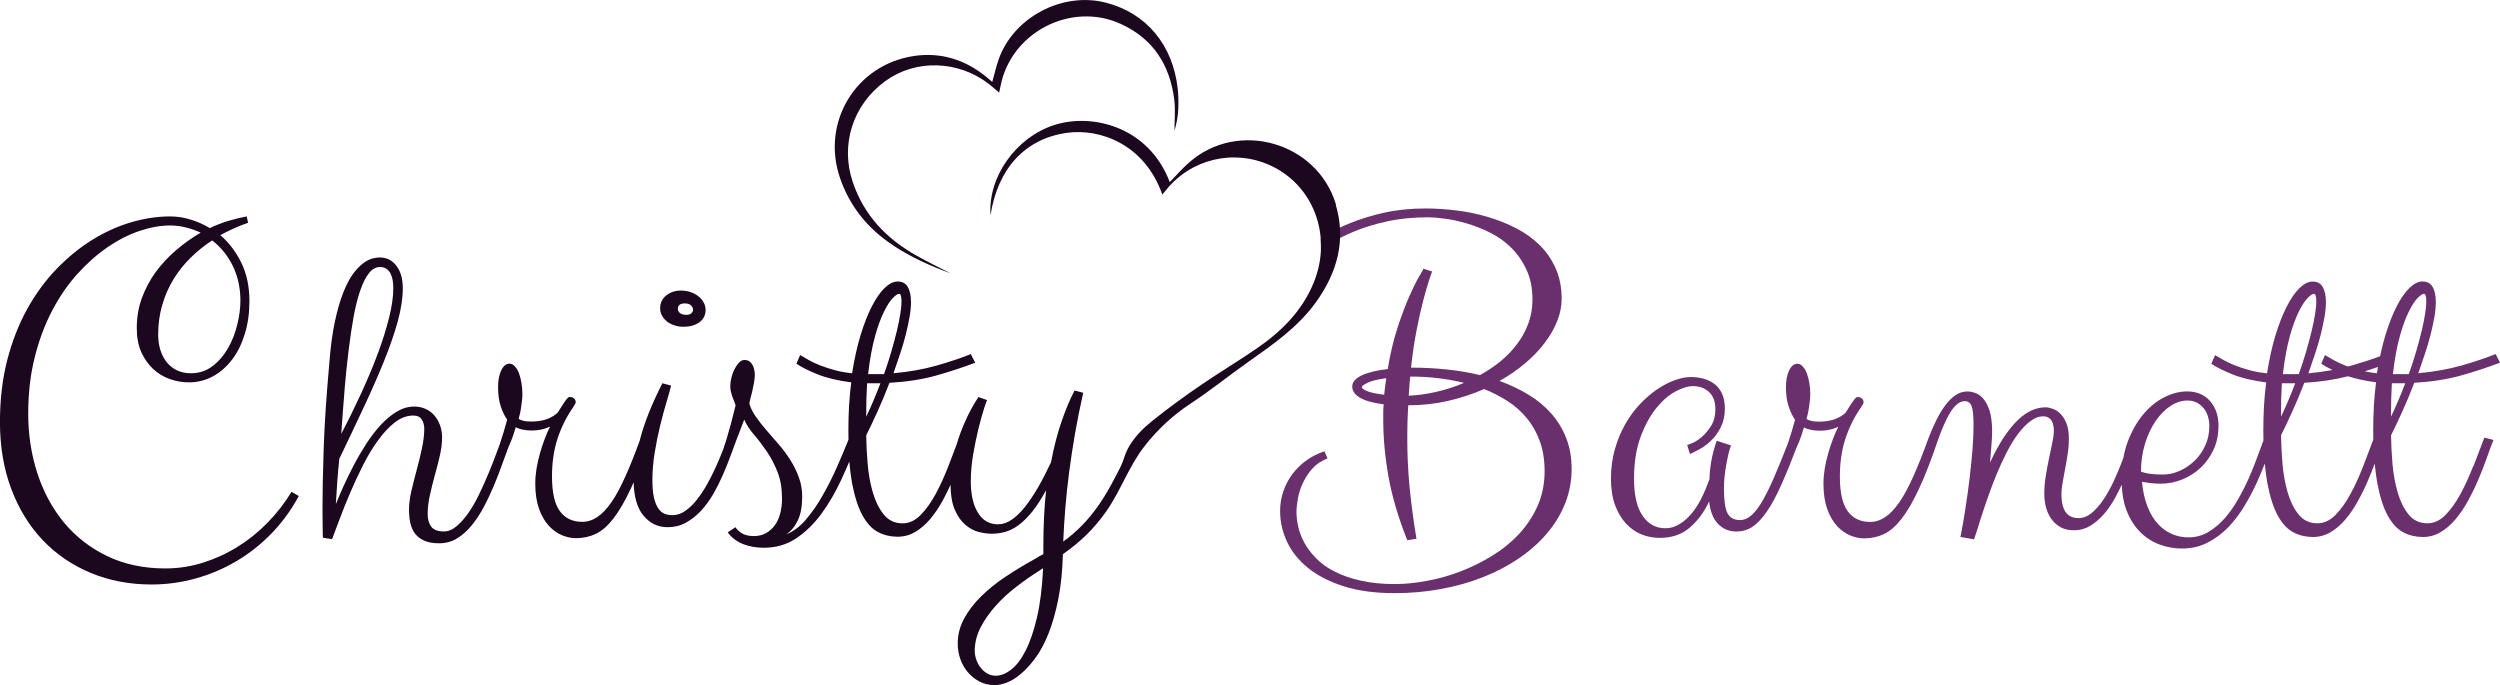
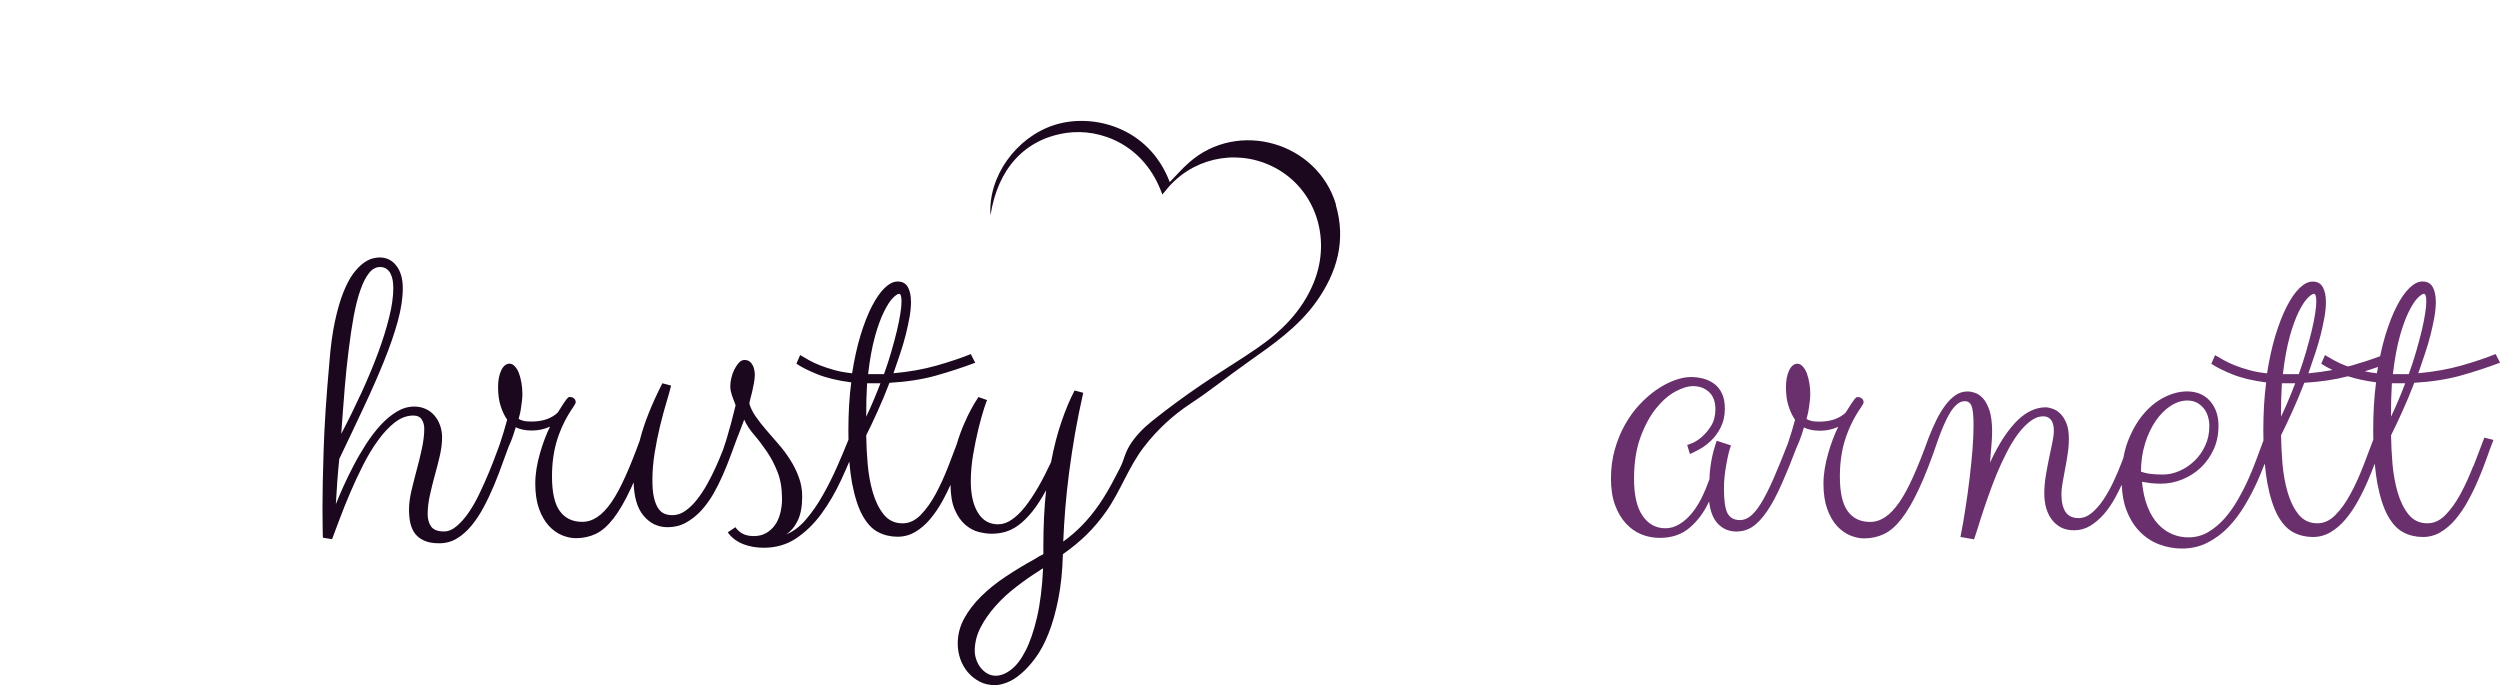
<svg xmlns="http://www.w3.org/2000/svg" id="Layer_2" data-name="Layer 2" viewBox="0 0 543.86 149.1">
  <defs>
    <style>
      .cls-1 {
        fill: #69306d;
      }

      .cls-2 {
        fill: #1b071e;
      }
    </style>
  </defs>
  <g id="Layer_1-2" data-name="Layer 1">
    <g>
      <g>
-         <path class="cls-1" d="m337.48,89.98c-1.39-1.59-3.05-2.96-4.98-4.13-1.92-1.16-4.01-2.15-6.29-2.98,2.04-1.15,3.89-2.42,5.54-3.81,1.65-1.38,3.07-2.86,4.25-4.42,1.19-1.55,2.11-3.14,2.75-4.77.65-1.62.98-3.25.98-4.87,0-2.43-.43-4.61-1.27-6.54-.85-1.93-2-3.63-3.46-5.09-1.46-1.45-3.18-2.69-5.14-3.7-1.96-1.01-4.04-1.84-6.21-2.48-2.19-.65-4.44-1.12-6.75-1.4-2.33-.29-4.58-.44-6.77-.44-3.3,0-6.31.31-9.02.92-2.73.61-5.19,1.37-7.4,2.27-.75.3-1.47.62-2.15.94-1.33.63-2.55,1.31-3.64,2.02-.21.13-.41.27-.61.4l.05,2.4c.46-.32.95-.65,1.47-.99.85-.55,1.77-1.08,2.77-1.59.89-.45,1.83-.88,2.84-1.3,2.15-.91,4.58-1.66,7.29-2.25,2.71-.6,5.71-.9,9-.9.88,0,2.04.1,3.5.29,1.46.18,3.02.52,4.69,1,1.68.48,3.38,1.14,5.1,1.98,1.74.83,3.28,1.93,4.65,3.27,1.37,1.33,2.5,2.93,3.37,4.79.89,1.87,1.34,4.07,1.34,6.61,0,1.83-.31,3.55-.9,5.16-.58,1.6-1.4,3.09-2.44,4.46-1.03,1.38-2.24,2.64-3.62,3.77-1.39,1.13-2.88,2.13-4.46,3-2.35-.56-4.77-.98-7.27-1.23-2.5-.26-5.04-.39-7.63-.39h-.1c.34-3.09.75-5.84,1.23-8.25.47-2.42.94-4.49,1.39-6.23.46-1.75.86-3.16,1.21-4.23.36-1.07.61-1.8.75-2.21l-1.87-.6c0,.07-.31.62-.92,1.64-.61,1.03-1.33,2.49-2.17,4.38-.83,1.87-1.68,4.15-2.56,6.83-.87,2.67-1.58,5.66-2.12,8.98-2.41.27-4.29.72-5.67,1.38-1.37.64-2.06,1.45-2.06,2.43s.58,1.79,1.75,2.46c1.16.66,2.86,1.12,5.1,1.4-.07.57-.1,1.14-.1,1.73v1.73c0,3.89.38,8.02,1.16,12.39.8,4.37,2.15,8.93,4.07,13.71l2-.31c-.66-3.93-1.16-7.67-1.5-11.23-.34-3.55-.5-6.96-.5-10.21,0-1.34,0-2.65.04-3.92.04-1.27.09-2.5.17-3.68,2.98,0,5.85-.32,8.6-.94,2.76-.64,5.4-1.5,7.9-2.59,1.83.73,3.54,1.6,5.12,2.63,1.59,1.03,2.99,2.27,4.19,3.73,1.21,1.46,2.15,3.14,2.83,5.04.68,1.89,1.02,4.05,1.02,6.48,0,2.71-.5,5.2-1.5,7.48-1,2.26-2.35,4.31-4.04,6.14-1.7,1.83-3.65,3.41-5.85,4.75-2.2,1.36-4.5,2.5-6.9,3.42-2.41.92-4.84,1.61-7.31,2.06-2.48.46-4.79.69-6.96.69-2.81,0-5.29-.25-7.46-.75-2.17-.49-4.05-1.14-5.64-1.96-1.59-.8-2.92-1.75-3.98-2.83-1.08-1.08-1.93-2.2-2.57-3.35-.64-1.16-1.1-2.32-1.37-3.5-.27-1.18-.4-2.28-.4-3.3,0-.84.11-1.84.32-3,.21-1.15.59-2.28,1.12-3.39.53-1.13,1.22-2.16,2.08-3.11.86-.94,1.94-1.65,3.23-2.14l-.66-1.56c-1.49.5-2.83,1.18-4.02,2.06-1.19.86-2.19,1.86-3.03,3-.82,1.12-1.45,2.36-1.91,3.71-.46,1.33-.69,2.74-.69,4.23,0,2.3.5,4.53,1.5,6.68,1,2.14,2.52,4.03,4.56,5.69,2.06,1.67,4.65,3,7.77,4,3.14,1,6.86,1.5,11.15,1.5,3.42,0,6.74-.3,9.98-.9,3.23-.58,6.27-1.43,9.12-2.56,2.85-1.11,5.45-2.47,7.82-4.08,2.37-1.61,4.41-3.42,6.12-5.42s3.03-4.17,3.98-6.54c.94-2.37,1.42-4.88,1.42-7.52,0-2.47-.39-4.7-1.17-6.69-.78-2-1.86-3.78-3.25-5.35Zm-36.15-5.94c-.07.61-.14,1.22-.21,1.83-1.77-.21-3.02-.48-3.77-.81-.74-.33-1.1-.61-1.1-.85,0-.21.4-.51,1.21-.92.82-.42,2.19-.76,4.12-1.02-.1.57-.18,1.16-.25,1.77Zm10.94,1.25c-2.08.46-4.02.72-5.81.79.07-.71.11-1.41.15-2.1.04-.69.09-1.38.17-2.06h.29c1.8,0,3.68.11,5.62.33,1.94.22,3.88.57,5.81,1.04-2.07.88-4.15,1.54-6.23,2Z" />
        <path class="cls-1" d="m538.03,101.41c-.85,2.2-1.77,4.22-2.77,6.06-1,1.85-2.1,3.38-3.29,4.58-1.18,1.2-2.48,1.79-3.9,1.79-1.7,0-3.06-.64-4.1-1.92-1.03-1.29-1.82-2.9-2.38-4.83-.56-1.93-.93-4-1.12-6.21-.18-2.22-.29-4.28-.31-6.19.73-1.46,1.55-3.17,2.44-5.15.9-1.98,1.78-4.07,2.62-6.27,3.69-.21,7.03-.72,10-1.54,2.98-.83,5.86-1.78,8.65-2.83l-.96-1.88c-2.1.85-4.58,1.68-7.44,2.5-2.86.81-5.99,1.36-9.38,1.67.5-1.43.98-2.86,1.46-4.29.48-1.44.9-2.83,1.23-4.17.33-1.33.6-2.59.81-3.77.21-1.19.31-2.28.31-3.27,0-1.34-.22-2.42-.67-3.23-.45-.82-1.19-1.23-2.23-1.23-.92,0-1.86.47-2.83,1.4-.96.93-1.89,2.27-2.79,4.02-.89,1.74-1.71,3.83-2.46,6.29-.43,1.41-.8,2.94-1.15,4.55-1.83.69-3.9,1.37-6.23,2.04-.25.07-.5.13-.75.19-.23-.08-.48-.17-.7-.25-.94-.38-1.77-.76-2.48-1.17-.72-.4-1.33-.76-1.83-1.06l-.81,1.88c.65.44,1.48.9,2.46,1.37-1.68.31-3.42.55-5.25.72.5-1.43.98-2.86,1.46-4.29.48-1.44.9-2.83,1.23-4.17.33-1.33.6-2.59.81-3.77.21-1.19.31-2.28.31-3.27,0-1.34-.22-2.42-.67-3.23-.45-.82-1.19-1.23-2.23-1.23-.92,0-1.86.47-2.83,1.4-.96.93-1.89,2.27-2.79,4.02-.89,1.74-1.71,3.83-2.46,6.29-.74,2.45-1.35,5.2-1.83,8.25-1.39-.14-2.67-.36-3.83-.69-1.17-.32-2.22-.67-3.17-1.04-.94-.38-1.77-.76-2.48-1.17-.72-.4-1.33-.76-1.83-1.06l-.81,1.88c1.08.74,2.62,1.51,4.6,2.31,1.97.79,4.42,1.38,7.33,1.75-.42,3.21-.62,6.68-.62,10.4,0,.76.01,1.5.03,2.21-.38,1.03-.8,2.17-1.27,3.45-.56,1.54-1.19,3.12-1.9,4.73-.71,1.61-1.52,3.2-2.42,4.75-.89,1.56-1.88,2.94-2.96,4.15-1.08,1.2-2.27,2.17-3.56,2.92-1.29.74-2.7,1.1-4.21,1.1-1.22,0-2.41-.23-3.54-.71-1.12-.47-2.15-1.19-3.06-2.17-.92-.98-1.68-2.24-2.29-3.77-.61-1.53-1.02-3.34-1.21-5.44.54.1,1.16.2,1.85.29.69.08,1.43.12,2.21.12,1.62,0,3.19-.3,4.69-.92,1.51-.61,2.85-1.46,4.02-2.56,1.17-1.11,2.1-2.43,2.81-3.96.71-1.54,1.06-3.26,1.06-5.17,0-2.19-.62-3.98-1.85-5.38-1.24-1.39-2.91-2.08-5-2.08-1.62,0-3.29.43-4.98,1.29-1.7.86-3.23,2.12-4.6,3.77-1.36,1.64-2.49,3.66-3.38,6.04-.38,1.04-.67,2.16-.88,3.34-.13.35-.26.71-.41,1.08-.49,1.29-1.06,2.66-1.73,4.08-.66,1.42-1.39,2.72-2.19,3.92-.79,1.18-1.65,2.16-2.56,2.92-.91.75-1.86,1.12-2.88,1.12-1.27,0-2.2-.44-2.81-1.33-.6-.9-.9-2.2-.9-3.9,0-.71.08-1.53.25-2.46.17-.93.34-1.92.54-2.96.21-1.05.4-2.14.56-3.25.18-1.12.27-2.24.27-3.35,0-1.39-.18-2.52-.54-3.4-.36-.89-.81-1.58-1.33-2.08-.52-.51-1.07-.86-1.67-1.06-.58-.21-1.1-.31-1.54-.31-.99,0-1.97.22-2.96.65-.97.42-1.96,1.09-2.96,2.02-1,.93-2.02,2.17-3.06,3.71-1.03,1.53-2.06,3.41-3.1,5.65.09-1.15.19-2.32.29-3.5.11-1.18.17-2.26.17-3.25,0-1.89-.19-3.41-.56-4.56-.38-1.15-.84-2.03-1.4-2.65-.56-.61-1.14-1.01-1.75-1.21-.61-.21-1.16-.31-1.62-.31-.99,0-1.88.28-2.67.83-.79.56-1.53,1.29-2.21,2.21-.68.92-1.32,1.98-1.92,3.19-.58,1.2-1.14,2.45-1.65,3.77h0c-1.18,3.28-2.29,6.08-3.33,8.4-1.03,2.32-2.05,4.22-3.06,5.69-1.02,1.47-2.05,2.56-3.1,3.25-1.04.7-2.14,1.04-3.29,1.04-2.1,0-3.72-.78-4.85-2.33-1.14-1.55-1.71-4.07-1.71-7.56,0-3.01.4-5.76,1.21-8.23.82-2.47,1.94-4.73,3.38-6.79.17-.28.3-.5.4-.67.11-.17.17-.3.17-.42,0-.36-.12-.65-.38-.85-.24-.21-.54-.31-.9-.31-.14,0-.25.03-.33.08-.08.06-.22.2-.4.42-.17.21-.4.54-.69.98-.28.45-.68,1.07-1.19,1.88-.57.58-1.35,1.06-2.33,1.44-.99.36-2.12.54-3.4.54-.75,0-1.35-.05-1.81-.17-.46-.12-.79-.27-.98-.44.09-.3.19-.69.29-1.15.11-.46.19-.93.25-1.42.07-.48.13-.96.19-1.44.05-.48.08-.93.08-1.33,0-.88-.07-1.71-.21-2.5-.14-.8-.33-1.51-.56-2.12-.24-.61-.54-1.09-.9-1.46-.35-.38-.72-.56-1.12-.56-.75,0-1.35.49-1.81,1.46-.46.96-.69,2.17-.69,3.62,0,1.62.19,3.02.58,4.19.39,1.17.85,2.14,1.4,2.92-.46,1.72-.98,3.44-1.56,5.15-1.16,2.98-2.18,5.48-3.06,7.51-1.02,2.32-1.95,4.16-2.79,5.52-.85,1.35-1.64,2.29-2.35,2.83-.72.54-1.46.81-2.21.81-1.29,0-2.2-.5-2.73-1.5-.52-1-.77-2.82-.77-5.46,0-.84.05-1.71.15-2.6.09-.9.22-1.78.38-2.62.15-.84.31-1.62.48-2.33.18-.71.35-1.28.52-1.73l-3.1-1.02c-.54,1.53-.94,3.03-1.19,4.5-.25,1.47-.38,2.75-.38,3.83-.49,1.39-1.05,2.74-1.69,4.04-.64,1.31-1.37,2.45-2.19,3.44-.81.97-1.7,1.76-2.67,2.35-.96.58-1.97.88-3.02.88-2.1,0-3.77-.91-5-2.73-1.24-1.83-1.85-4.49-1.85-7.98s.46-6.55,1.4-9.08c.93-2.54,2.06-4.64,3.4-6.29,1.34-1.67,2.75-2.89,4.21-3.67,1.46-.78,2.73-1.17,3.81-1.17,1.42,0,2.58.43,3.5,1.29.92.86,1.38,2.1,1.38,3.73,0,1.42-.31,2.62-.92,3.6-.61.99-1.29,1.79-2.02,2.42-.72.62-1.42,1.08-2.08,1.35-.66.27-1.03.4-1.12.4l.6,1.98c.5-.21,1.18-.55,2.04-1.02.88-.47,1.72-1.09,2.54-1.88.83-.78,1.54-1.74,2.12-2.9.59-1.15.9-2.51.9-4.06,0-1.32-.21-2.42-.62-3.29-.42-.89-.97-1.59-1.67-2.1-.7-.53-1.49-.91-2.38-1.15-.88-.23-1.79-.35-2.73-.35-1.08,0-2.27.24-3.56.71-1.29.47-2.58,1.16-3.88,2.04-1.28.88-2.52,1.96-3.73,3.25-1.2,1.28-2.25,2.74-3.17,4.38-.92,1.64-1.66,3.45-2.21,5.42-.56,1.96-.83,4.06-.83,6.29s.29,4.1.88,5.73c.59,1.62,1.39,2.97,2.38,4.04.98,1.07,2.11,1.86,3.38,2.38,1.26.5,2.59.75,3.98.75,2.61,0,4.78-.73,6.5-2.21,1.73-1.47,3.15-3.38,4.23-5.71.26,2.24.94,3.89,2.02,4.96,1.08,1.06,2.39,1.58,3.92,1.58,1.25,0,2.4-.33,3.44-1,1.05-.68,2.11-1.8,3.19-3.35,1.07-1.55,2.17-3.6,3.29-6.15.97-2.17,2.04-4.8,3.2-7.86.19-.39.36-.8.53-1.22.34-.84.69-1.86,1.04-3.06.94.47,2.11.71,3.5.71s2.73-.28,3.96-.85c-.41.81-.79,1.71-1.17,2.71s-.72,2.04-1.02,3.1c-.31,1.07-.56,2.18-.75,3.31-.18,1.12-.27,2.22-.27,3.27,0,2.12.27,3.95.81,5.46.54,1.5,1.24,2.73,2.1,3.69.88.95,1.83,1.64,2.88,2.08,1.05.43,2.07.65,3.04.65,1.57,0,3.01-.31,4.33-.94,1.32-.62,2.6-1.74,3.85-3.35,1.25-1.61,2.51-3.79,3.79-6.54,1.29-2.76,2.67-6.3,4.12-10.6h0c.4-1.14.82-2.21,1.27-3.23.44-1.03.9-1.92,1.35-2.67.46-.76.96-1.38,1.5-1.83.54-.46,1.11-.69,1.73-.69.71,0,1.19.37,1.46,1.1.28.72.42,2.11.42,4.17,0,1.53-.08,3.28-.23,5.25-.16,1.96-.36,4.02-.62,6.17-.25,2.14-.55,4.32-.9,6.54-.33,2.22-.7,4.33-1.1,6.31l2.96.52c.09-.23.28-.8.56-1.69.29-.9.64-2,1.04-3.29.42-1.29.9-2.73,1.46-4.31.55-1.59,1.16-3.19,1.81-4.79.67-1.61,1.39-3.18,2.17-4.71.78-1.53,1.59-2.88,2.46-4.06.88-1.18,1.78-2.12,2.71-2.83.93-.72,1.89-1.08,2.88-1.08.71,0,1.26.27,1.67.79.4.53.6,1.31.6,2.35,0,.68-.11,1.54-.33,2.58-.21,1.03-.45,2.16-.71,3.38-.25,1.21-.49,2.47-.71,3.79-.22,1.32-.33,2.61-.33,3.88,0,1.11.13,2.16.4,3.15.28.97.69,1.82,1.23,2.54.54.71,1.21,1.28,2,1.71.8.42,1.75.62,2.83.62,1.28,0,2.45-.32,3.52-.96,1.07-.65,2.06-1.5,2.98-2.54.92-1.05,1.74-2.26,2.48-3.62.5-.91.96-1.85,1.41-2.8.08,2.08.41,3.95,1.03,5.55.71,1.86,1.67,3.41,2.88,4.65,1.21,1.24,2.6,2.16,4.19,2.77,1.59.61,3.26.92,4.98.92,2.07,0,3.94-.43,5.6-1.29,1.68-.86,3.18-1.98,4.5-3.35,1.32-1.38,2.5-2.93,3.54-4.67,1.05-1.75,1.97-3.49,2.75-5.23.61-1.38,1.15-2.68,1.65-3.96.14,1.56.32,2.98.55,4.25.57,3,1.33,5.38,2.29,7.12.97,1.74,2.1,2.95,3.4,3.62,1.3.67,2.71,1,4.21,1,1.39,0,2.67-.34,3.85-1.04,1.18-.69,2.26-1.62,3.25-2.79.98-1.17,1.88-2.48,2.69-3.96.82-1.47,1.56-2.99,2.23-4.56.53-1.22,1-2.43,1.45-3.62.14,1.55.32,2.97.55,4.23.57,3,1.33,5.38,2.29,7.12.97,1.74,2.1,2.95,3.4,3.62,1.3.67,2.71,1,4.21,1,1.39,0,2.67-.34,3.85-1.04,1.18-.69,2.26-1.62,3.25-2.79.98-1.17,1.88-2.48,2.69-3.96.82-1.47,1.56-2.99,2.23-4.56.68-1.57,1.29-3.11,1.83-4.65.54-1.53,1.05-2.9,1.52-4.12l-1.98-.5c-.74,1.96-1.53,4.04-2.38,6.25Zm-15.98-28.21c.62-2.22,1.28-4.01,1.96-5.38.68-1.38,1.32-2.36,1.92-2.98.61-.61,1.07-.92,1.38-.92.34,0,.52.56.52,1.67,0,.72-.09,1.64-.27,2.73-.17,1.1-.42,2.33-.75,3.71-.33,1.36-.73,2.84-1.19,4.44-.46,1.6-.99,3.24-1.6,4.92h-3.46c.38-3.25.88-5.98,1.5-8.19Zm-1.9,17.33c0-1.28.01-2.51.04-3.71.04-1.21.09-2.35.15-3.44h2.9c-.47,1.25-.97,2.48-1.48,3.69-.5,1.2-1.04,2.39-1.6,3.56v-.1Zm-53.52,6c.59-1.9,1.36-3.55,2.31-4.94.96-1.39,2.03-2.48,3.23-3.27,1.21-.79,2.44-1.19,3.69-1.19.78,0,1.46.16,2.04.46.59.31,1.09.72,1.5,1.23.42.5.72,1.09.92,1.77.21.67.31,1.38.31,2.12,0,1.53-.3,2.94-.9,4.23-.58,1.28-1.36,2.39-2.33,3.31-.96.93-2.04,1.66-3.25,2.19-1.2.53-2.41.79-3.62.79s-2.12-.05-2.92-.17c-.79-.12-1.41-.28-1.85-.46,0-2.17.29-4.19.88-6.08Zm50.69-16.7c-.08.45-.16.9-.24,1.37-.93-.09-1.8-.24-2.63-.42.97-.3,1.92-.62,2.87-.95Zm-19.2-6.63c.62-2.22,1.28-4.01,1.96-5.38.68-1.38,1.32-2.36,1.92-2.98.61-.61,1.07-.92,1.38-.92.34,0,.52.56.52,1.67,0,.72-.09,1.64-.27,2.73-.17,1.1-.42,2.33-.75,3.71-.33,1.36-.73,2.84-1.19,4.44-.46,1.6-.99,3.24-1.6,4.92h-3.46c.38-3.25.88-5.98,1.5-8.19Zm-1.9,17.33c0-1.28.01-2.51.04-3.71.04-1.21.09-2.35.15-3.44h2.9c-.47,1.25-.97,2.48-1.48,3.69-.5,1.2-1.04,2.39-1.6,3.56v-.1Zm17.88,10.88c-.85,2.2-1.77,4.22-2.77,6.06-1,1.85-2.1,3.38-3.29,4.58-1.18,1.2-2.48,1.79-3.9,1.79-1.7,0-3.06-.64-4.1-1.92-1.03-1.29-1.82-2.9-2.38-4.83-.56-1.93-.93-4-1.12-6.21-.18-2.22-.29-4.28-.31-6.19.73-1.46,1.55-3.17,2.44-5.15.9-1.98,1.78-4.07,2.62-6.27,3.49-.2,6.65-.67,9.5-1.42,1.74.57,3.76,1.01,6.11,1.32-.42,3.21-.62,6.68-.62,10.4,0,.71,0,1.4.02,2.07-.69,1.82-1.41,3.73-2.19,5.76Z" />
      </g>
      <g>
        <path class="cls-2" d="m290.65,44.54c-4.05-13.63-21.35-18.59-31.98-9.18-1.5,1.32-2.82,2.84-4.2,4.25-4.57-12.04-16.86-15.08-25.12-12.41-8.31,2.67-14.47,11.26-13.87,19.66,1.56-10.21,7.53-16.65,16.54-17.95,7.39-1.06,17.04,2.58,20.83,13.4.27-.31.53-.58.75-.87,5.43-6.88,14.82-9.11,22.8-5.43,9.43,4.35,13.48,15.42,9.4,25.45-2.54,6.24-7.09,10.7-12.48,14.4-3.97,2.72-8.11,5.2-12.09,7.92-3.59,2.45-7.22,5.1-10.63,7.84-1.85,1.49-3.58,3.21-4.83,5.25-.64,1.04-1.04,2.12-1.42,3.28-.38,1.16-1.06,2.31-1.62,3.41-1.2,2.36-2.41,4.43-3.62,6.19-1.22,1.75-2.47,3.27-3.73,4.56-1.27,1.29-2.62,2.46-4.08,3.5.09-2.23.24-4.63.44-7.19.21-2.55.49-5.2.85-7.94.36-2.75.79-5.57,1.29-8.46.51-2.89,1.1-5.81,1.77-8.77l-1.88-.5c-.97,1.83-1.91,4.06-2.81,6.67-.91,2.6-1.68,5.57-2.31,8.92-.92,1.97-1.85,3.78-2.79,5.42-.95,1.64-1.9,3.06-2.85,4.27-.95,1.2-1.91,2.14-2.9,2.81-.97.68-1.97,1.02-2.98,1.02-1.91,0-3.37-.84-4.4-2.54-1.03-1.69-1.54-3.96-1.54-6.81,0-1.89.17-3.85.52-5.9.36-2.05.75-3.94,1.17-5.65.43-1.71.82-3.13,1.19-4.27.38-1.14.59-1.76.67-1.85l-1.88-.67c-1.16,1.74-2.17,3.62-3.04,5.65-.64,1.41-1.21,3-1.74,4.76-.56,1.49-1.15,3.02-1.77,4.64-.85,2.2-1.77,4.22-2.77,6.06-1,1.85-2.1,3.38-3.29,4.58-1.18,1.2-2.48,1.79-3.9,1.79-1.7,0-3.06-.64-4.1-1.92-1.03-1.29-1.82-2.9-2.38-4.83-.56-1.93-.93-4-1.12-6.21-.18-2.22-.29-4.28-.31-6.19.73-1.46,1.55-3.17,2.44-5.15.9-1.98,1.78-4.07,2.62-6.27,3.69-.21,7.03-.72,10-1.54,2.98-.83,5.86-1.78,8.65-2.83l-.96-1.88c-2.1.85-4.58,1.68-7.44,2.5-2.86.81-5.99,1.36-9.38,1.67.5-1.43.98-2.86,1.46-4.29.48-1.44.9-2.83,1.23-4.17.33-1.33.6-2.59.81-3.77.21-1.19.31-2.28.31-3.27,0-1.34-.22-2.42-.67-3.23-.45-.82-1.19-1.23-2.23-1.23-.92,0-1.86.47-2.83,1.4-.96.93-1.89,2.27-2.79,4.02-.89,1.74-1.71,3.83-2.46,6.29-.74,2.45-1.35,5.2-1.83,8.25-1.39-.14-2.67-.36-3.83-.69-1.17-.32-2.22-.67-3.17-1.04-.94-.38-1.77-.76-2.48-1.17-.72-.4-1.33-.76-1.83-1.06l-.81,1.88c1.08.74,2.62,1.51,4.6,2.31,1.97.79,4.42,1.38,7.33,1.75-.42,3.21-.62,6.68-.62,10.4,0,.71,0,1.4.02,2.07-.71,1.77-1.49,3.64-2.38,5.66-.96,2.2-2.01,4.3-3.15,6.31-1.12,2.02-2.36,3.81-3.71,5.38-1.33,1.56-2.77,2.64-4.29,3.25,1.05-.72,1.9-1.74,2.52-3.06.62-1.32.94-3.04.94-5.17,0-1.5-.25-2.92-.75-4.25-.49-1.33-1.11-2.59-1.88-3.77-.75-1.19-1.59-2.32-2.52-3.38-.93-1.07-1.82-2.09-2.67-3.08-.85-.98-1.6-1.95-2.27-2.9-.66-.94-1.12-1.88-1.4-2.79,0-.14.05-.44.17-.92.12-.47.26-1.02.42-1.65.15-.62.28-1.26.4-1.92.12-.67.19-1.26.19-1.77,0-.33-.04-.69-.1-1.06-.06-.38-.18-.73-.35-1.06-.17-.34-.4-.62-.69-.83-.28-.22-.66-.33-1.12-.33-.42,0-.81.2-1.19.58-.36.39-.69.88-.98,1.46-.29.57-.52,1.19-.67,1.85-.16.66-.23,1.25-.23,1.79,0,.41.03.77.1,1.08.07.32.15.62.25.92.11.29.23.61.35.96.14.33.29.74.46,1.21-.67,2.78-1.34,5.29-2.02,7.52-.21.69-.45,1.38-.68,2.06-.05.12-.09.23-.14.35-.43,1.12-.93,2.31-1.5,3.56-.56,1.25-1.18,2.49-1.88,3.73-.7,1.24-1.44,2.35-2.23,3.35-.79,1-1.64,1.81-2.52,2.42-.88.61-1.81.92-2.79.92-.61,0-1.18-.1-1.71-.31-.52-.21-.97-.59-1.35-1.15-.39-.55-.7-1.33-.94-2.33-.24-1-.35-2.29-.35-3.88,0-1.9.17-3.88.5-5.92.33-2.05.73-4.02,1.19-5.9.46-1.88.92-3.57,1.38-5.1.46-1.53.79-2.73,1-3.6l-1.9-.5c-2.29,4.5-3.91,8.54-4.83,12.1-.03.13-.06.26-.1.39-1.08,2.96-2.1,5.53-3.07,7.67-1.03,2.32-2.05,4.22-3.06,5.69-1.02,1.47-2.05,2.56-3.1,3.25-1.04.7-2.14,1.04-3.29,1.04-2.1,0-3.72-.78-4.85-2.33-1.14-1.55-1.71-4.07-1.71-7.56,0-3.01.4-5.76,1.21-8.23.82-2.47,1.94-4.73,3.38-6.79.17-.28.3-.5.4-.67.11-.17.17-.3.17-.42,0-.36-.12-.65-.38-.85-.24-.21-.54-.31-.9-.31-.14,0-.25.03-.33.08-.08.06-.22.2-.4.42-.17.21-.4.54-.69.98-.28.45-.68,1.07-1.19,1.88-.57.58-1.35,1.06-2.33,1.44-.99.36-2.12.54-3.4.54-.75,0-1.35-.05-1.81-.17-.46-.12-.79-.27-.98-.44.09-.3.19-.69.29-1.15.11-.46.19-.93.25-1.42.07-.48.13-.96.19-1.44.05-.48.08-.93.08-1.33,0-.88-.07-1.71-.21-2.5-.14-.8-.33-1.51-.56-2.12-.24-.61-.54-1.09-.9-1.46-.35-.38-.72-.56-1.12-.56-.75,0-1.35.49-1.81,1.46-.46.96-.69,2.17-.69,3.62,0,1.62.19,3.02.58,4.19.39,1.17.85,2.14,1.4,2.92-.47,1.77-1.01,3.53-1.6,5.29-.05.15-.11.32-.17.48-.15.41-.31.84-.49,1.31-.49,1.33-1.04,2.77-1.67,4.29-.62,1.52-1.31,3.04-2.04,4.58-.72,1.54-1.51,2.93-2.35,4.17-.85,1.24-1.73,2.24-2.65,3.02-.91.78-1.83,1.17-2.79,1.17-1.35,0-2.28-.36-2.79-1.08-.5-.72-.75-1.61-.75-2.67,0-1.29.16-2.66.48-4.1.32-1.46.68-2.92,1.08-4.38.42-1.46.78-2.89,1.1-4.29.32-1.4.48-2.71.48-3.94,0-.94-.15-1.82-.44-2.62-.29-.82-.7-1.53-1.23-2.15-.52-.61-1.15-1.08-1.9-1.42-.74-.34-1.56-.52-2.48-.52-1.32,0-2.6.38-3.83,1.12-1.24.75-2.41,1.73-3.52,2.94-1.1,1.2-2.14,2.56-3.12,4.08-.97,1.52-1.88,3.06-2.71,4.65-.82,1.57-1.56,3.09-2.23,4.56-.66,1.47-1.2,2.77-1.65,3.88.09-1.65.2-3.3.31-4.94.12-1.65.27-3.29.44-4.92,1.9-3.96,3.69-7.72,5.35-11.29,1.68-3.57,3.15-6.91,4.4-10.02,1.26-3.12,2.26-6.01,2.98-8.65.72-2.64,1.08-5.03,1.08-7.17,0-2.03-.46-3.65-1.38-4.85-.91-1.22-2.14-1.83-3.69-1.83-.42,0-.93.08-1.54.23-.6.16-1.26.49-1.98,1.02-.71.52-1.45,1.28-2.21,2.29-.75,1.02-1.47,2.39-2.15,4.1-.68,1.71-1.29,3.83-1.83,6.35-.54,2.52-.95,5.55-1.21,9.1-.66,7.28-1.06,13.53-1.23,18.75-.17,5.21-.25,9.41-.25,12.58,0,1.08,0,2.01.02,2.77.01.75.02,1.39.02,1.9s0,.92.02,1.21c.03.28.04.5.04.67l1.98.31c.47-1.19,1.03-2.69,1.69-4.48.67-1.79,1.42-3.67,2.27-5.65.84-1.98,1.78-3.98,2.79-5.98,1.01-2,2.09-3.79,3.25-5.38,1.15-1.59,2.36-2.9,3.65-3.9,1.29-1,2.63-1.5,4.02-1.5.88,0,1.49.29,1.85.88.36.57.54,1.23.54,1.98,0,1.32-.18,2.77-.52,4.35-.33,1.57-.72,3.14-1.15,4.71-.42,1.57-.8,3.09-1.15,4.56-.33,1.47-.5,2.79-.5,3.94,0,1.08.09,2.08.29,2.98.21.89.55,1.66,1.04,2.31.5.64,1.17,1.15,2.02,1.52.84.38,1.92.56,3.21.56,1.42,0,2.7-.34,3.85-1.04,1.15-.69,2.21-1.62,3.17-2.79.97-1.17,1.86-2.51,2.67-4.04.82-1.53,1.57-3.12,2.27-4.79.69-1.68,1.34-3.36,1.94-5.06.4-1.12.8-2.19,1.19-3.24.19-.39.36-.8.53-1.22.34-.84.69-1.86,1.04-3.06.94.47,2.11.71,3.5.71s2.73-.28,3.96-.85c-.41.81-.79,1.71-1.17,2.71s-.72,2.04-1.02,3.1c-.31,1.07-.56,2.18-.75,3.31-.18,1.12-.27,2.22-.27,3.27,0,2.12.27,3.95.81,5.46.54,1.5,1.24,2.73,2.1,3.69.88.95,1.83,1.64,2.88,2.08,1.05.43,2.07.65,3.04.65,1.57,0,3.01-.31,4.33-.94,1.32-.62,2.6-1.74,3.85-3.35,1.25-1.61,2.51-3.79,3.79-6.54.2-.42.4-.87.6-1.32.08,3.17.77,5.57,2.09,7.18,1.4,1.72,3.17,2.58,5.29,2.58,1.46,0,2.78-.32,3.98-.98,1.21-.67,2.3-1.53,3.29-2.58.98-1.07,1.86-2.28,2.65-3.62.78-1.36,1.48-2.75,2.1-4.17.62-1.43,1.18-2.81,1.67-4.15.5-1.33.94-2.51,1.31-3.54.2-.49.39-.97.57-1.46.36-.96.73-1.92,1.1-2.9.5,1.11,1.21,2.21,2.15,3.29.93,1.08,1.84,2.28,2.73,3.58.9,1.31,1.69,2.79,2.35,4.46.67,1.66,1,3.64,1,5.94,0,1.11-.14,2.16-.4,3.15-.25.97-.64,1.83-1.17,2.56-.53.72-1.18,1.3-1.94,1.73-.75.42-1.64.62-2.65.62s-1.91-.2-2.56-.6c-.64-.4-1.11-.84-1.42-1.33l-1.67,1.12c.44.61.96,1.14,1.56,1.58.61.43,1.26.78,1.96,1.04.69.25,1.4.44,2.12.56.73.11,1.46.17,2.17.17,2.65,0,5-.67,7.04-2.02,2.04-1.36,3.88-3.14,5.5-5.33,1.62-2.21,3.08-4.71,4.38-7.52.59-1.28,1.16-2.58,1.72-3.89.14,1.71.33,3.25.58,4.62.57,3,1.33,5.38,2.29,7.12.97,1.74,2.1,2.95,3.4,3.62,1.3.67,2.71,1,4.21,1,1.39,0,2.67-.34,3.85-1.04,1.18-.69,2.26-1.62,3.25-2.79.98-1.17,1.88-2.48,2.69-3.96.63-1.13,1.2-2.3,1.74-3.5.03,2.22.33,4.03.92,5.39.62,1.43,1.4,2.54,2.31,3.31.92.78,1.89,1.3,2.92,1.56,1.03.25,1.95.38,2.77.38,1.01,0,2.01-.13,2.98-.4.98-.28,1.96-.77,2.92-1.48.97-.72,1.95-1.69,2.94-2.9.98-1.22,2-2.78,3.04-4.69-.41,3.77-.6,7.81-.6,12.15v1.77c-.61.28-1.24.63-1.88,1.06-2.17,1.19-4.26,2.46-6.27,3.79-2.02,1.33-3.8,2.76-5.35,4.29-1.56,1.53-2.8,3.15-3.73,4.85-.93,1.71-1.4,3.53-1.4,5.46,0,1.11.18,2.21.54,3.29.38,1.08.92,2.05,1.62,2.9.72.84,1.57,1.53,2.56,2.06,1,.53,2.13.79,3.4.79.71,0,1.56-.19,2.56-.56s2.02-1.01,3.06-1.9c1.05-.88,2.1-2.02,3.15-3.44,1.05-1.42,2.01-3.19,2.85-5.31.84-2.11,1.55-4.59,2.12-7.44.58-2.85.92-6.14,1.02-9.85,1.93-1.34,3.65-2.76,5.17-4.25,1.53-1.5,2.96-3.2,4.29-5.1,3.15-4.51,4.83-9.65,8.21-14.02,2.83-3.67,6.27-6.87,10.15-9.41,4.25-2.79,8.29-6.07,12.47-9.01,5.42-3.82,10.9-7.61,14.82-13.1,4.55-6.38,6.55-13.37,4.24-21.15Zm-100.31,28.66c.62-2.22,1.28-4.01,1.96-5.38.68-1.38,1.32-2.36,1.92-2.98.61-.61,1.07-.92,1.38-.92.34,0,.52.56.52,1.67,0,.72-.09,1.64-.27,2.73-.17,1.1-.42,2.33-.75,3.71-.33,1.36-.73,2.84-1.19,4.44-.46,1.6-.99,3.24-1.6,4.92h-3.46c.38-3.25.88-5.98,1.5-8.19Zm-1.9,17.33c0-1.28.01-2.51.04-3.71.04-1.21.09-2.35.15-3.44h2.9c-.47,1.25-.97,2.48-1.48,3.69-.5,1.2-1.04,2.39-1.6,3.56v-.1Zm-113.48-5.81c.26-3.09.56-5.98.9-8.67.33-2.69.7-5.14,1.1-7.33.42-2.21.9-4.09,1.46-5.67.55-1.58,1.18-2.8,1.88-3.67.69-.86,1.48-1.29,2.38-1.29.57,0,1.04.14,1.42.42.38.27.67.62.88,1.06.22.43.38.93.46,1.48.08.56.12,1.1.12,1.65,0,1.83-.3,3.95-.9,6.33-.58,2.39-1.39,4.96-2.4,7.71-1.02,2.74-2.21,5.6-3.58,8.6-1.38,2.99-2.85,6-4.44,9.04.23-3.34.48-6.57.73-9.67Zm150.63,49.6c-.7,2.97-1.53,5.4-2.5,7.27-.96,1.88-2.01,3.24-3.15,4.1-1.14.88-2.25,1.31-3.33,1.31-.67,0-1.29-.17-1.85-.5-.56-.32-1.04-.74-1.44-1.27-.41-.52-.72-1.1-.94-1.75-.22-.64-.33-1.27-.33-1.88,0-1.75.42-3.45,1.27-5.1.84-1.64,1.94-3.2,3.27-4.69,1.33-1.49,2.84-2.89,4.54-4.19,1.69-1.31,3.41-2.5,5.15-3.58.09-.1.2-.18.31-.23.12-.06.23-.11.33-.17-.2,4.15-.64,7.71-1.33,10.67Z" />
-         <path class="cls-2" d="m194.24,53.36c3.91,2.58,8.17,4.5,12.54,6.1-2.47-1.28-4.98-2.48-7.4-3.85-6.51-3.66-11.39-8.71-13.85-15.95-2.77-8.12-.05-16.83,7.05-22.01,6.53-4.77,15.75-4.56,22.43.53.78.6,1.52,1.27,2.35,1.96.11-.54.21-.95.29-1.36,2.23-11.71,15.29-18.51,26.14-13.59,7.11,3.23,10.74,8.99,11.67,16.55.27,2.21.04,4.47.04,6.7.45-1.52.75-3.05.82-4.6.08-1.55.05-3.13-.13-4.67-1.07-9.35-6.74-16.3-15.61-18.59-9.43-2.44-20.12,3.16-23.34,12.37-.54,1.57-.91,3.19-1.38,4.87-.53-.45-1.01-.87-1.49-1.26-4.59-3.65-9.8-5.25-15.62-4.37-12.58,1.92-20.11,14.39-16.05,26.41,2.12,6.28,6.07,11.13,11.56,14.75Z" />
-         <path class="cls-2" d="m58.23,113.68c-1.99,2.04-4.17,3.8-6.54,5.27-2.36,1.47-4.88,2.62-7.54,3.46-2.66.83-5.37,1.25-8.15,1.25-4.78,0-9.02-.91-12.73-2.71-3.71-1.79-6.83-4.23-9.38-7.31-2.53-3.08-4.45-6.65-5.77-10.71-1.32-4.07-1.98-8.36-1.98-12.9s.47-8.58,1.42-12.33c.94-3.76,2.22-7.17,3.83-10.21,1.61-3.05,3.46-5.72,5.54-8,2.08-2.29,4.26-4.21,6.54-5.77,2.29-1.55,4.6-2.72,6.94-3.5,2.33-.78,4.53-1.17,6.6-1.17,1.18,0,2.33.15,3.46.44,1.14.28,2.2.66,3.19,1.12-1.86,1.08-3.64,2.35-5.33,3.79-1.7,1.45-3.18,3.04-4.46,4.79-1.27,1.74-2.27,3.64-3.02,5.69-.74,2.04-1.1,4.2-1.1,6.46,0,2.03.32,3.78.98,5.25.67,1.47,1.53,2.7,2.6,3.69,1.07.99,2.28,1.72,3.62,2.19,1.36.47,2.73.71,4.12.71,1.89,0,3.64-.44,5.25-1.31,1.61-.89,3.01-2.11,4.19-3.67,1.18-1.55,2.09-3.42,2.75-5.58.67-2.17,1-4.53,1-7.1,0-3.15-.58-5.93-1.75-8.33-1.17-2.4-2.7-4.42-4.58-6.04.94-.51,1.92-1,2.94-1.46,1.01-.46,2.05-.86,3.1-1.23l-.31-1.38c-1.28.24-2.6.56-3.96.96-1.35.41-2.7.93-4.06,1.58-1.29-.78-2.68-1.4-4.15-1.85-1.47-.46-2.97-.69-4.48-.69-2.78,0-5.62.43-8.54,1.29-2.91.86-5.73,2.15-8.48,3.85-2.74,1.71-5.32,3.83-7.75,6.35-2.42,2.52-4.54,5.43-6.38,8.75-1.82,3.32-3.26,7.02-4.31,11.1-1.04,4.08-1.56,8.54-1.56,13.38,0,5.35.82,10.2,2.46,14.56,1.64,4.35,3.92,8.06,6.85,11.15,2.93,3.07,6.41,5.44,10.44,7.12,4.03,1.68,8.43,2.52,13.21,2.52,3.32,0,6.55-.45,9.69-1.33,3.15-.88,6.11-2.15,8.9-3.81,2.78-1.66,5.3-3.66,7.58-6.02,2.29-2.38,4.25-5.07,5.88-8.08l-1.58-.92c-1.46,2.41-3.19,4.64-5.19,6.69Zm-12.08-61.38c1.9,1.46,3.4,3.31,4.5,5.56,1.09,2.25,1.65,4.77,1.65,7.54,0,1.58-.22,3.3-.67,5.15-.43,1.85-1.1,3.56-2,5.15-.89,1.57-2.02,2.89-3.38,3.94-1.35,1.04-2.94,1.56-4.77,1.56-1.08,0-2.07-.21-2.96-.62-.88-.43-1.62-1.01-2.23-1.75-.6-.75-1.06-1.64-1.4-2.67-.32-1.04-.48-2.17-.48-3.4,0-2.3.3-4.46.9-6.48.59-2.01,1.42-3.88,2.46-5.58,1.05-1.71,2.3-3.26,3.73-4.67,1.44-1.4,2.99-2.65,4.65-3.73Z" />
-         <path class="cls-2" d="m145.04,69.91c.46.35,1,.64,1.62.85.64.22,1.31.33,2.02.33,1.39,0,2.53-.32,3.44-.96.92-.65,1.38-1.57,1.38-2.75,0-.47-.12-.95-.35-1.44-.24-.5-.59-.95-1.06-1.35-.47-.42-1.05-.75-1.73-1-.68-.25-1.44-.38-2.27-.38-1.2,0-2.24.35-3.15,1.06-.89.71-1.33,1.64-1.33,2.79,0,.54.12,1.06.38,1.56.26.49.61.91,1.06,1.27Zm4-3.9c.57,0,1,.15,1.29.44.29.28.44.59.44.94,0,.31-.14.57-.4.79-.25.21-.62.31-1.12.31-.54,0-.98-.12-1.31-.38-.32-.25-.48-.56-.48-.94,0-.78.53-1.17,1.58-1.17Z" />
      </g>
    </g>
  </g>
</svg>